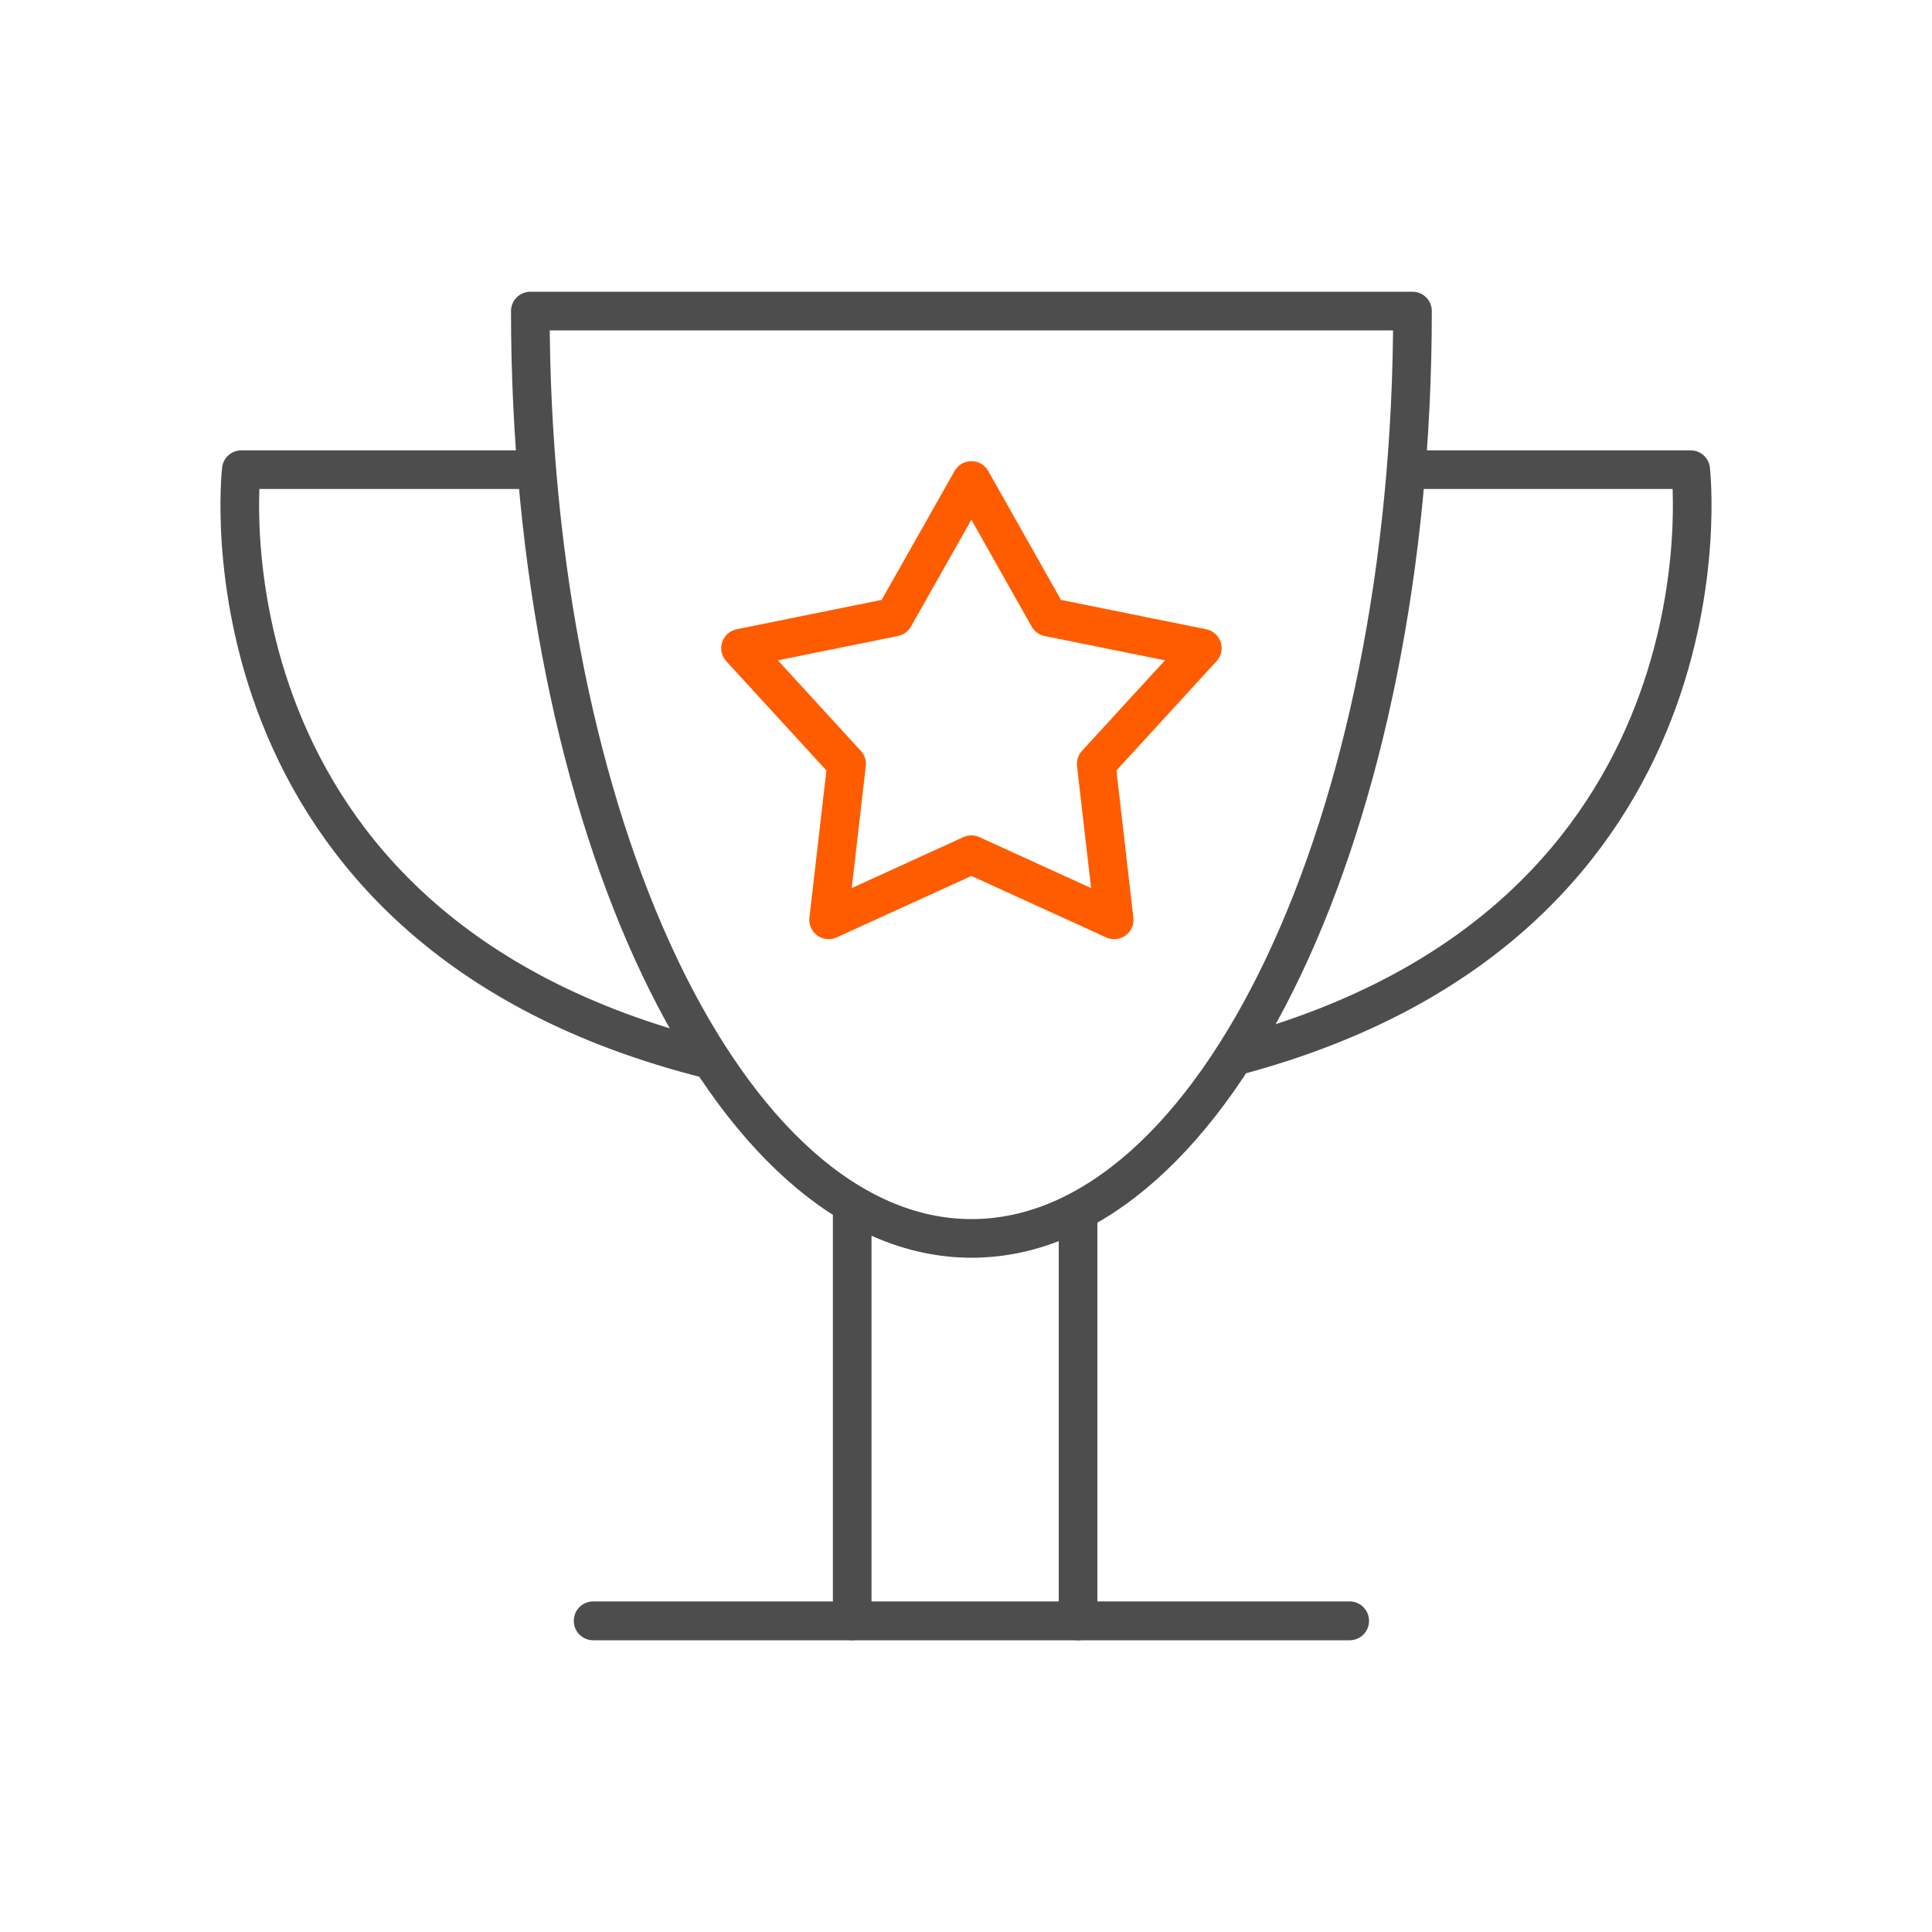
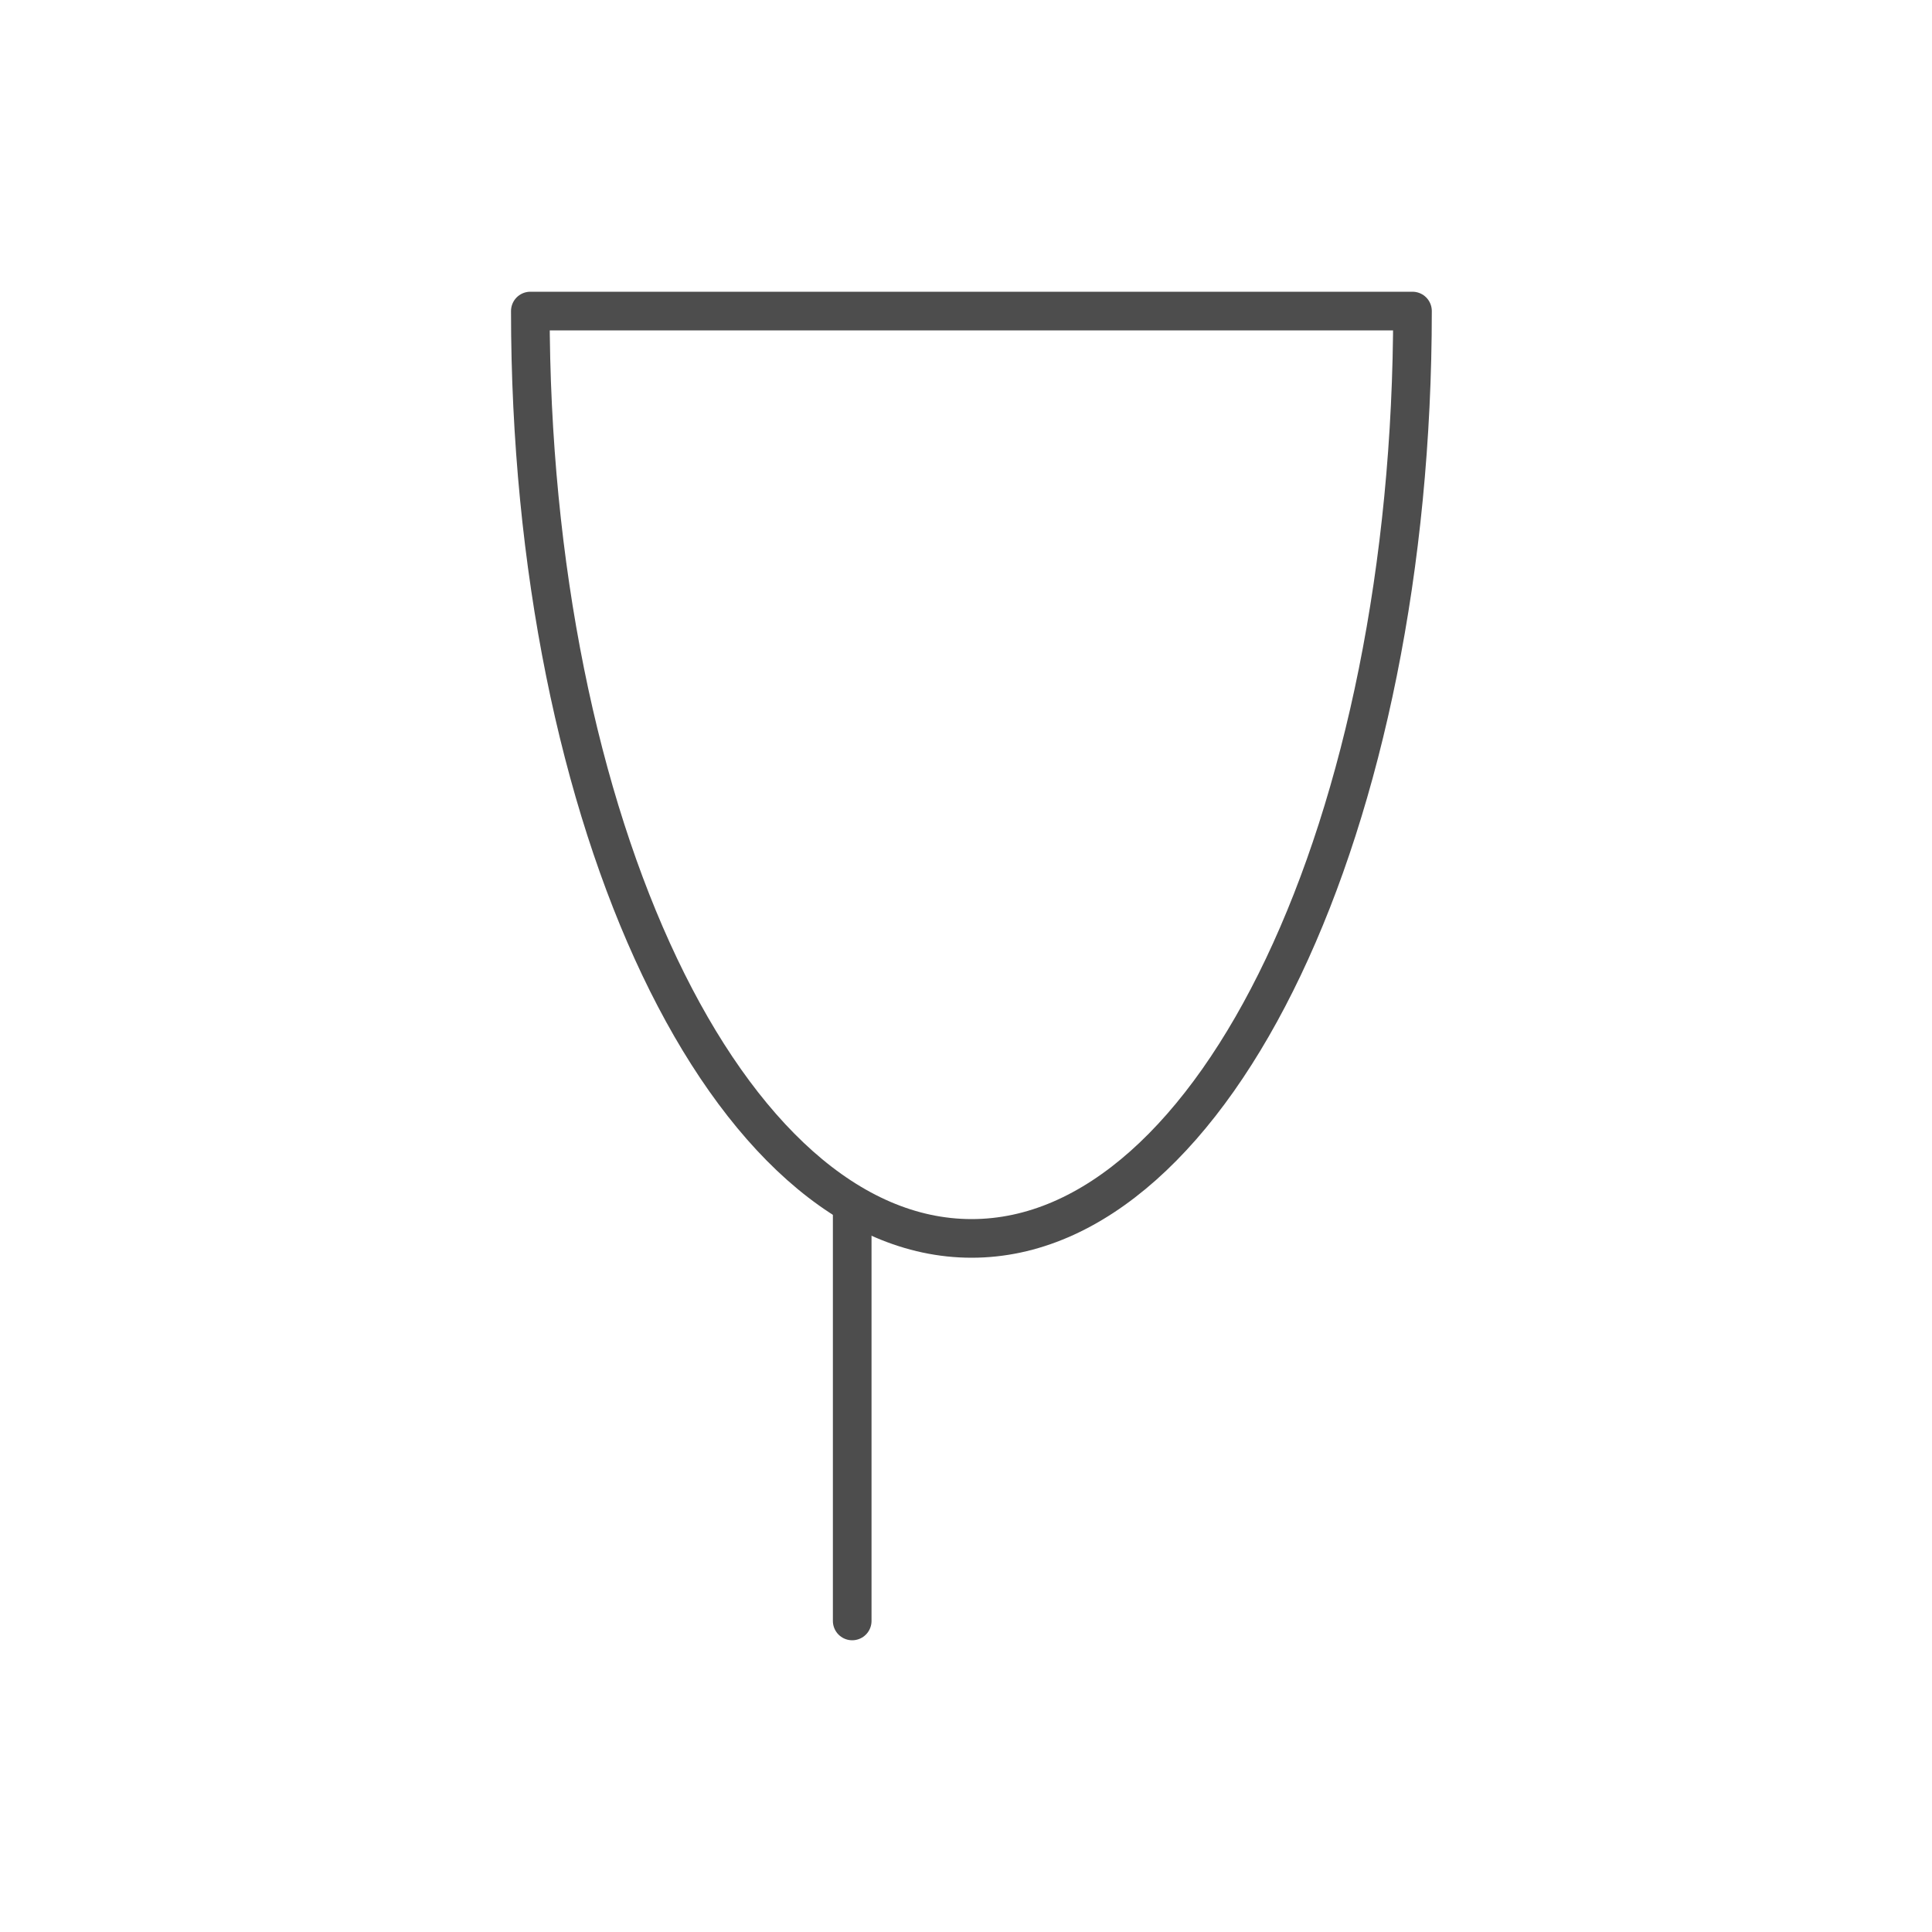
<svg xmlns="http://www.w3.org/2000/svg" id="Warstwa_1" data-name="Warstwa 1" viewBox="0 0 100 100">
  <defs>
    <style>.cls-1,.cls-2,.cls-3{fill:none;stroke-linecap:round;stroke-linejoin:round;stroke-width:2px;}.cls-1,.cls-2{stroke:#4d4d4d;}.cls-1{fill-rule:evenodd;}.cls-3{stroke:#ff5c00;}</style>
  </defs>
  <title>Artboard 29 copy</title>
  <path class="cls-1" d="M73.11,16.1c0,26.53-10.22,48-22.82,48s-22.84-21.48-22.84-48Z" />
-   <path class="cls-2" d="M27.27,24.31H12.49S9.73,48.11,36.75,54.84" />
-   <path class="cls-2" d="M73.11,24.31h14.4S90.21,47.67,64,54.65" />
  <line class="cls-2" x1="44.11" y1="62.74" x2="44.11" y2="83.9" />
-   <line class="cls-2" x1="55.8" y1="62.74" x2="55.8" y2="83.9" />
-   <rect class="cls-2" x="30.7" y="83.89" width="39.16" height="0.01" />
-   <polygon class="cls-3" points="50.28 24.87 54.27 31.94 62.23 33.55 56.74 39.54 57.67 47.61 50.28 44.24 42.89 47.61 43.82 39.54 38.33 33.55 46.28 31.94 50.28 24.87" />
</svg>